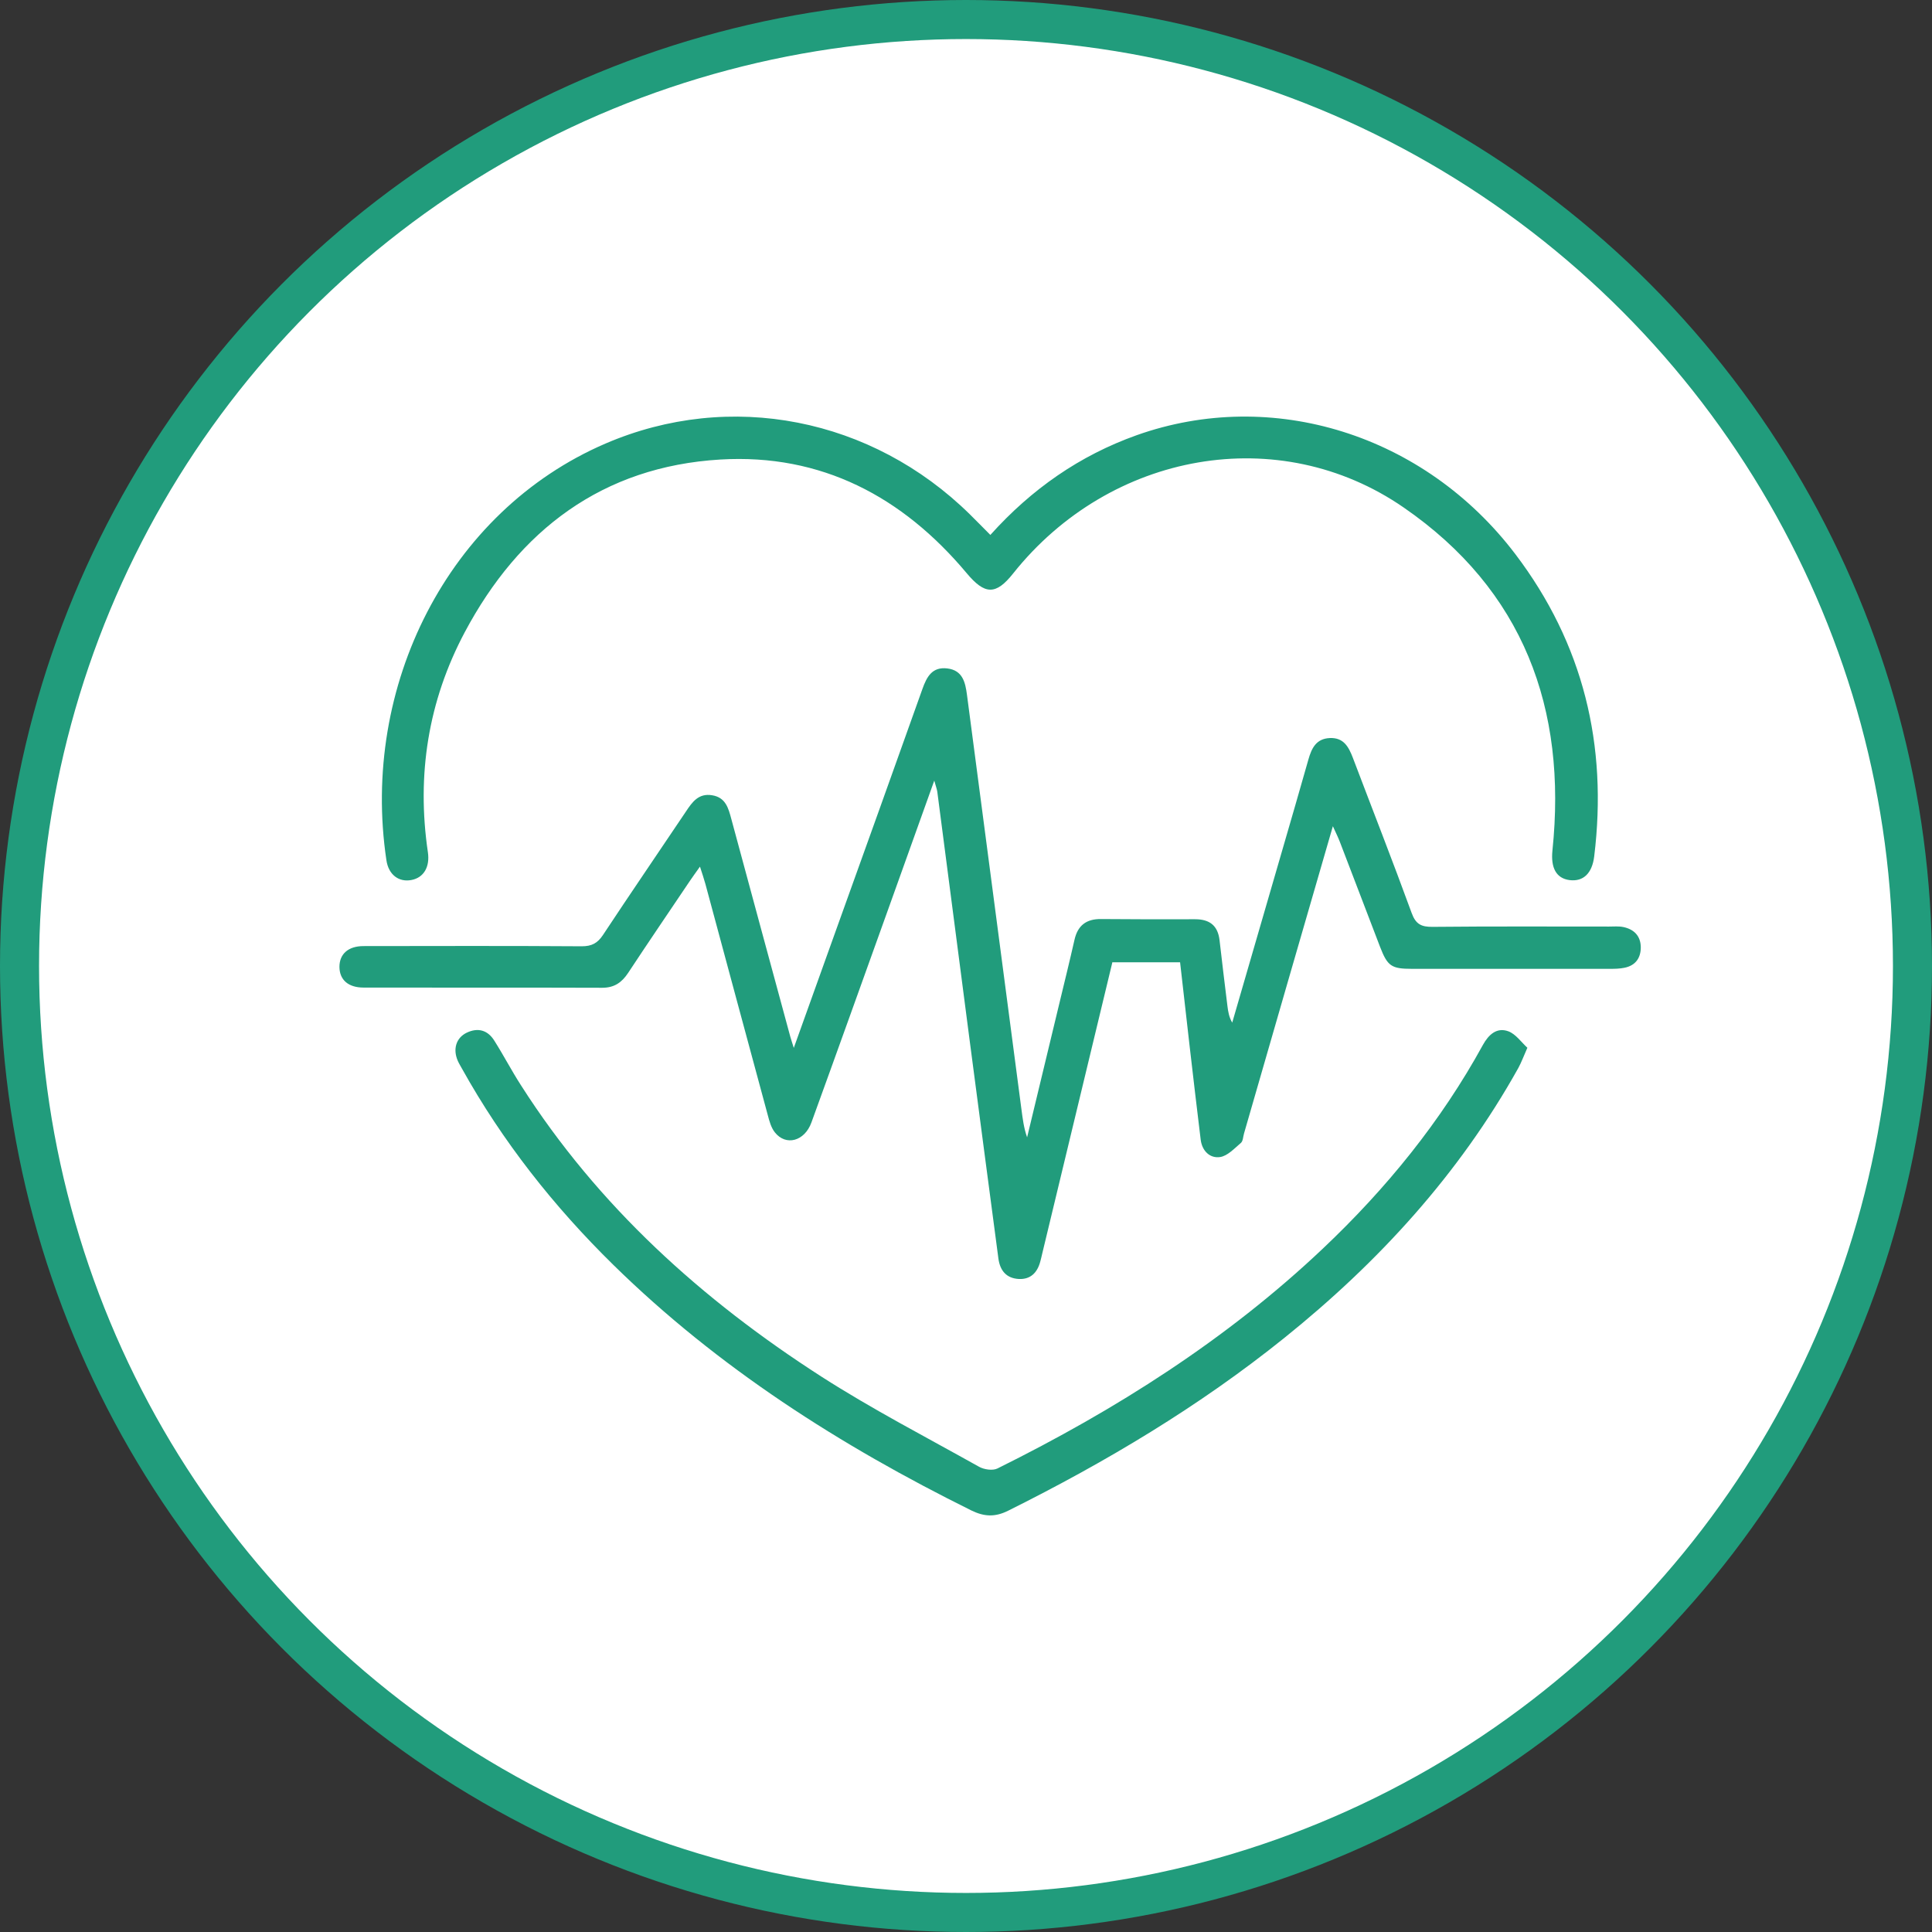
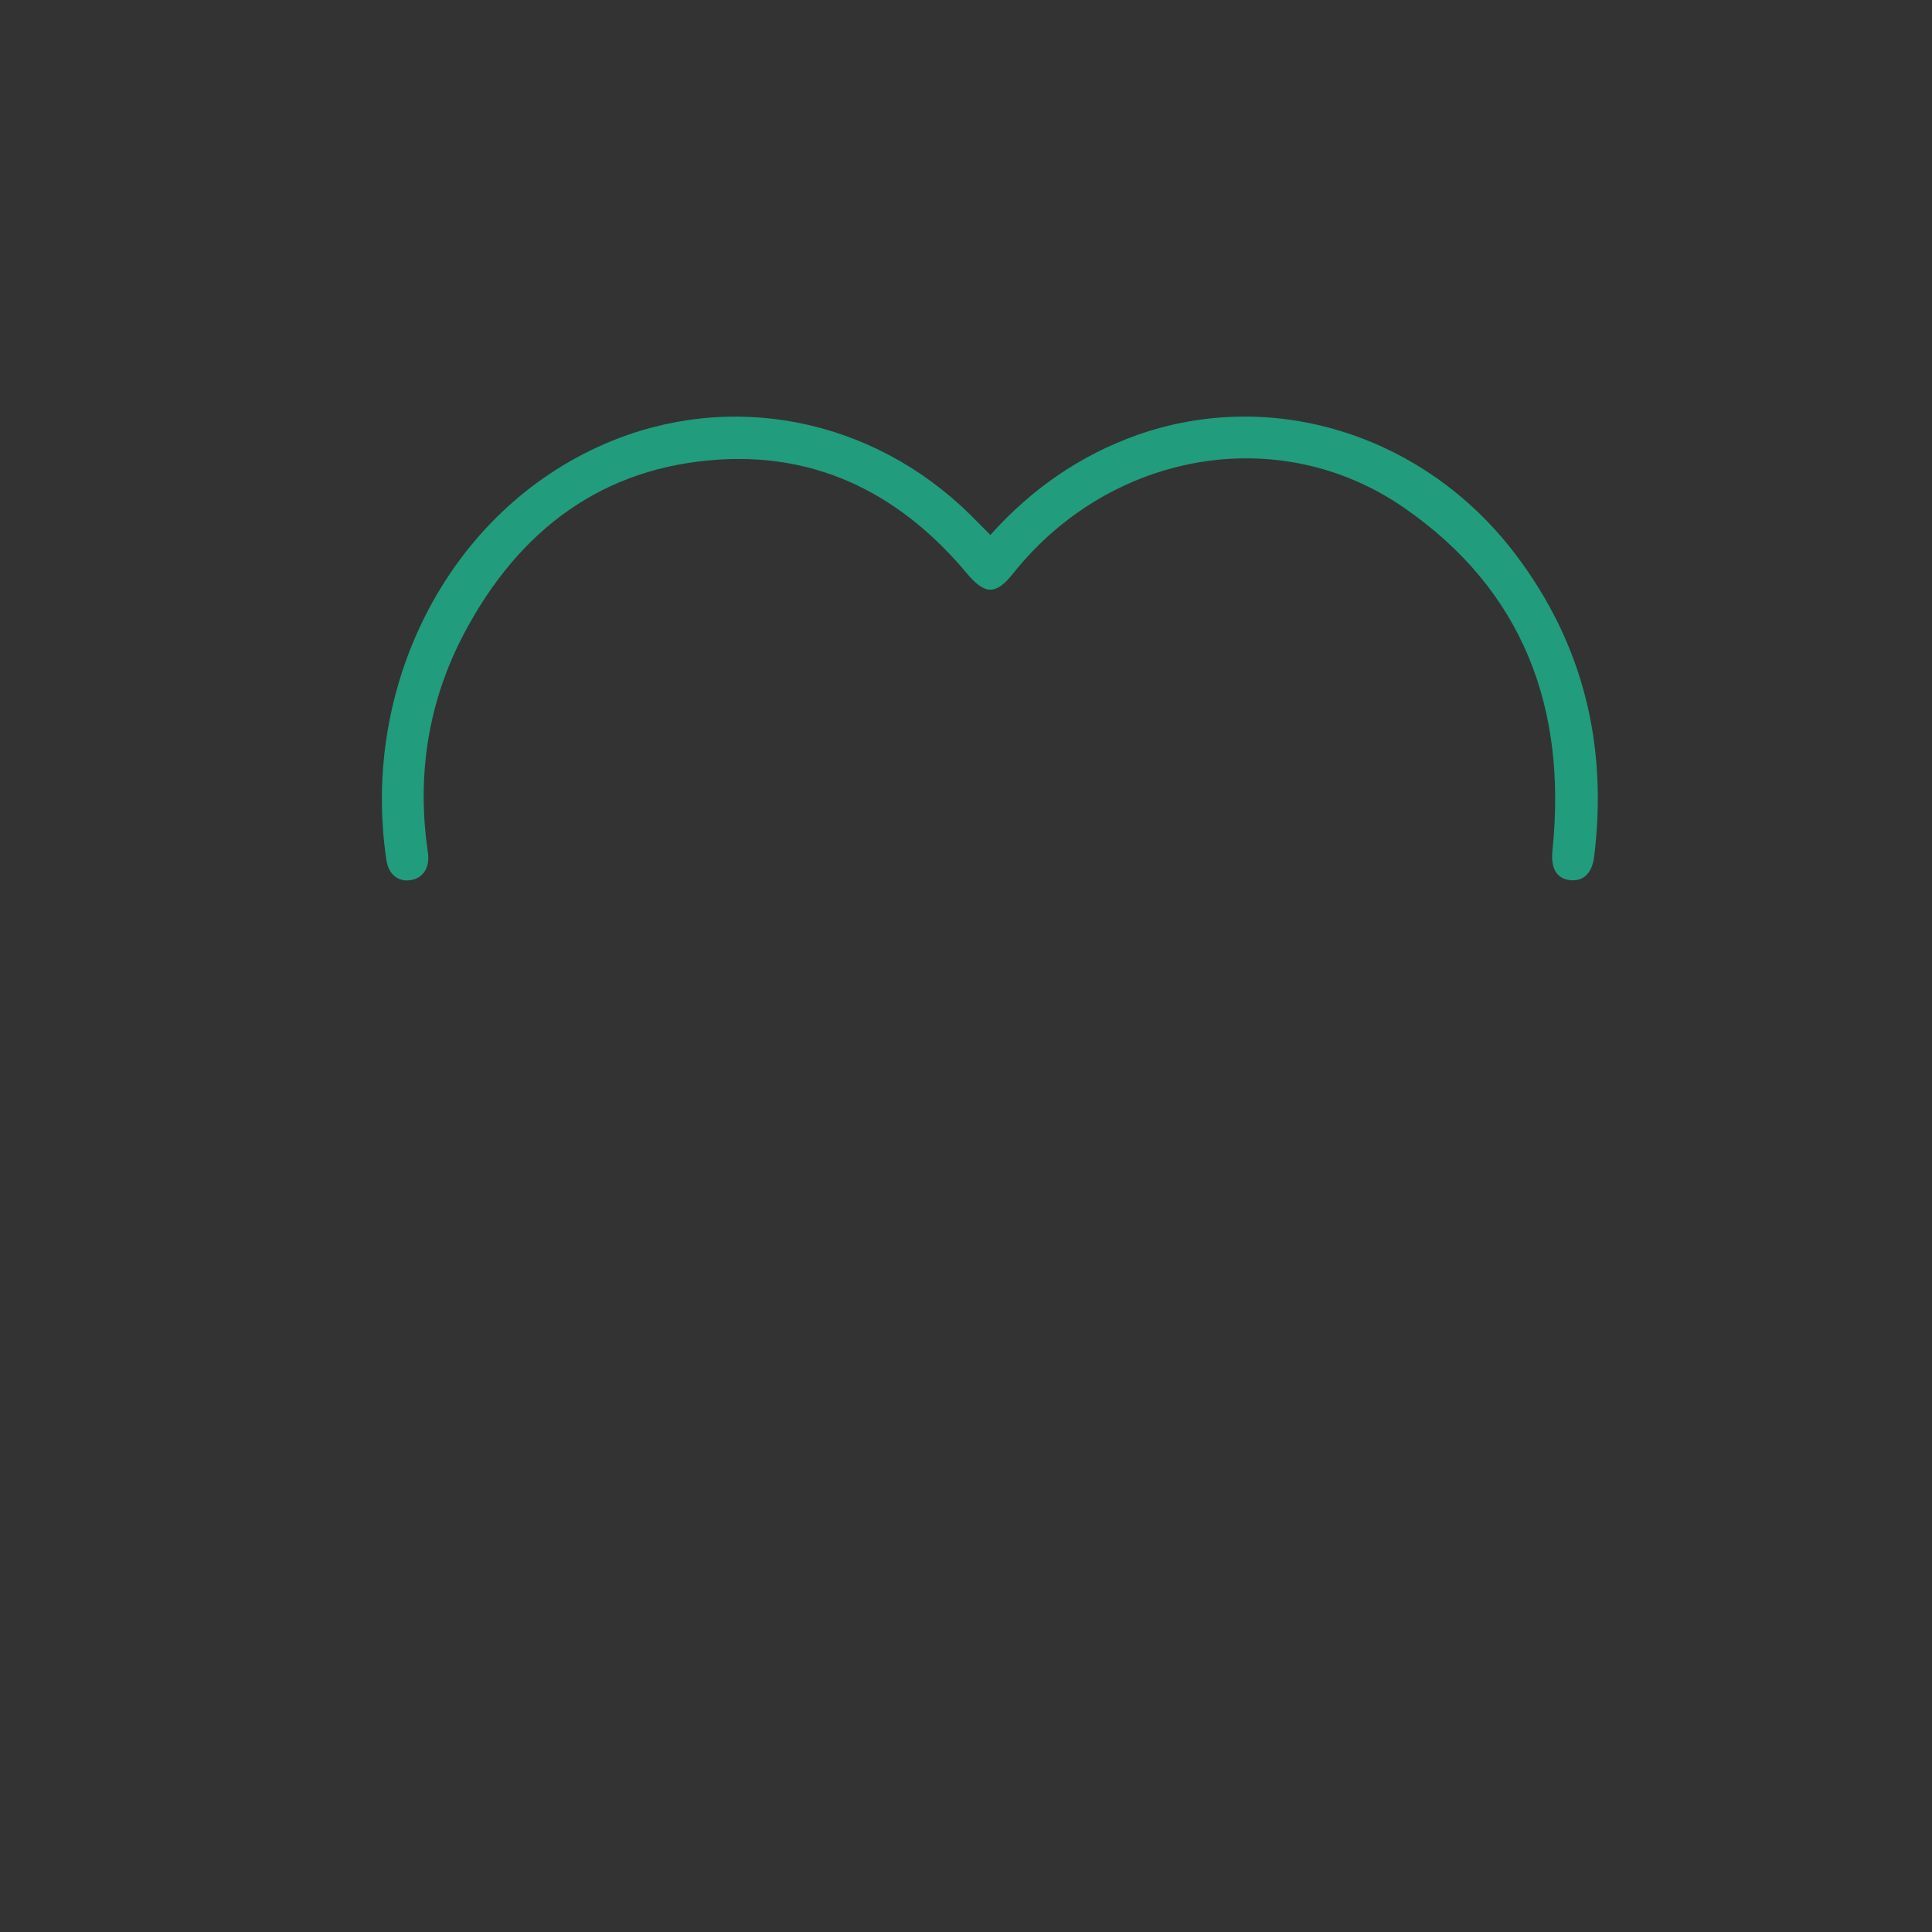
<svg xmlns="http://www.w3.org/2000/svg" id="Capa_2" data-name="Capa 2" viewBox="0 0 197.9 197.9">
  <rect x="0" y="0" width="197.9" height="197.9" fill="#333333" stroke="none" />
  <defs>
    <style>
      .cls-1 {
        fill: #219c7c;
        stroke-width: 0px;
      }

      .cls-2 {
        fill: #fff;
        stroke: #219c7c;
        stroke-miterlimit: 10;
        stroke-width: 4px;
      }
    </style>
  </defs>
  <g id="Capa_1-2" data-name="Capa 1">
    <g>
-       <circle class="cls-2" cx="98.95" cy="98.95" r="96.95" />
      <g>
-         <path class="cls-1" d="M113.95,98.54c-2.41,9.99-4.79,19.9-7.18,29.82-.07.29-.13.58-.21.86-.3,1.13-.99,1.85-2.2,1.79-1.26-.07-1.92-.84-2.09-2.09-.97-7.38-1.96-14.76-2.92-22.15-1.12-8.56-2.22-17.11-3.34-25.67-.04-.28-.15-.55-.31-1.14-1.63,4.54-3.15,8.79-4.67,13.04-2.63,7.32-5.25,14.65-7.91,21.97-.7,1.94-2.62,2.45-3.75,1.02-.38-.48-.56-1.14-.72-1.75-2.14-7.89-4.26-15.79-6.39-23.68-.14-.52-.32-1.03-.56-1.79-.41.58-.72,1-1.01,1.43-2.12,3.15-4.26,6.29-6.35,9.46-.65.98-1.41,1.52-2.66,1.52-8.14-.03-16.29,0-24.43-.02-1.59,0-2.47-.8-2.48-2.12,0-1.31.89-2.13,2.47-2.13,7.45-.01,14.91-.03,22.36.02,1.01,0,1.61-.32,2.16-1.15,2.8-4.24,5.67-8.43,8.5-12.65.65-.98,1.3-1.9,2.68-1.67,1.4.22,1.68,1.34,1.98,2.46,2,7.42,4.02,14.84,6.03,22.26.07.26.16.51.36,1.16,1.56-4.34,2.98-8.3,4.4-12.27,2.93-8.16,5.87-16.32,8.77-24.48.45-1.27,1.01-2.31,2.56-2.12,1.56.19,1.84,1.41,2.01,2.7,1.85,14.13,3.71,28.26,5.57,42.39.13.97.24,1.95.59,2.94,1.1-4.58,2.21-9.17,3.31-13.75.52-2.15,1.05-4.31,1.54-6.47.33-1.48,1.21-2.16,2.73-2.14,3.21.03,6.42.03,9.63.02,1.48,0,2.32.64,2.5,2.13.26,2.25.53,4.51.81,6.76.07.57.16,1.13.49,1.7,1.7-5.86,3.41-11.72,5.1-17.57.91-3.12,1.81-6.24,2.7-9.37.33-1.17.8-2.15,2.2-2.21,1.42-.06,1.93.91,2.36,2.03,2.01,5.3,4.08,10.57,6.02,15.89.42,1.16,1,1.43,2.14,1.42,6.02-.06,12.04-.03,18.07-.03.49,0,1-.05,1.48.05,1.08.23,1.76.9,1.78,2.05.01,1.12-.54,1.89-1.67,2.12-.48.1-.98.11-1.47.11-6.76,0-13.53,0-20.29,0-2.12,0-2.51-.27-3.28-2.26-1.38-3.59-2.74-7.18-4.12-10.76-.17-.44-.38-.87-.71-1.59-1.59,5.49-3.09,10.67-4.59,15.85-1.5,5.2-3,10.41-4.51,15.62-.1.33-.1.78-.32.97-.66.56-1.37,1.34-2.14,1.45-1.05.15-1.84-.64-1.98-1.78-.39-3.18-.76-6.37-1.13-9.55-.33-2.84-.65-5.68-.98-8.62h-6.92Z" />
        <path class="cls-1" d="M101.44,54.8c4.23-4.71,9.16-8.14,14.99-10.22,13.9-4.94,29.48-.08,38.79,12.18,6.97,9.18,9.47,19.57,8.08,30.95-.21,1.76-1.13,2.62-2.53,2.44-1.37-.18-1.93-1.27-1.75-3.03,1.51-14.56-2.98-26.68-15.23-35.13-12.78-8.83-30.07-5.73-40.01,6.75-1.78,2.24-2.9,2.2-4.77-.04-6.57-7.84-14.89-12.24-25.22-11.63-12.08.72-20.62,7.23-26.19,17.7-3.74,7.04-4.94,14.61-3.77,22.53.22,1.51-.43,2.6-1.68,2.84-1.28.25-2.35-.52-2.57-2.03-2.66-17.78,6.3-35.72,22.43-42.67,12.79-5.51,27.3-2.63,37.34,7.25.66.65,1.31,1.32,2.09,2.1Z" />
-         <path class="cls-1" d="M156.46,107.31c-.41.93-.63,1.53-.93,2.08-6.07,10.89-14.32,19.9-23.99,27.67-8.73,7.02-18.28,12.71-28.28,17.69-1.33.66-2.43.62-3.76-.03-13.43-6.65-25.94-14.62-36.69-25.17-6.09-5.98-11.33-12.62-15.49-20.09-.14-.26-.3-.51-.42-.78-.53-1.2-.19-2.37.91-2.9,1.15-.55,2.15-.26,2.82.81.95,1.5,1.77,3.08,2.73,4.57,7.9,12.39,18.54,21.98,30.78,29.85,5.22,3.35,10.75,6.21,16.16,9.24.51.28,1.38.41,1.87.17,12.12-6.01,23.47-13.19,33.34-22.53,6.49-6.14,12.08-13,16.39-20.86.58-1.05,1.42-1.83,2.61-1.39.75.28,1.31,1.1,1.94,1.68Z" />
      </g>
    </g>
  </g>
</svg>